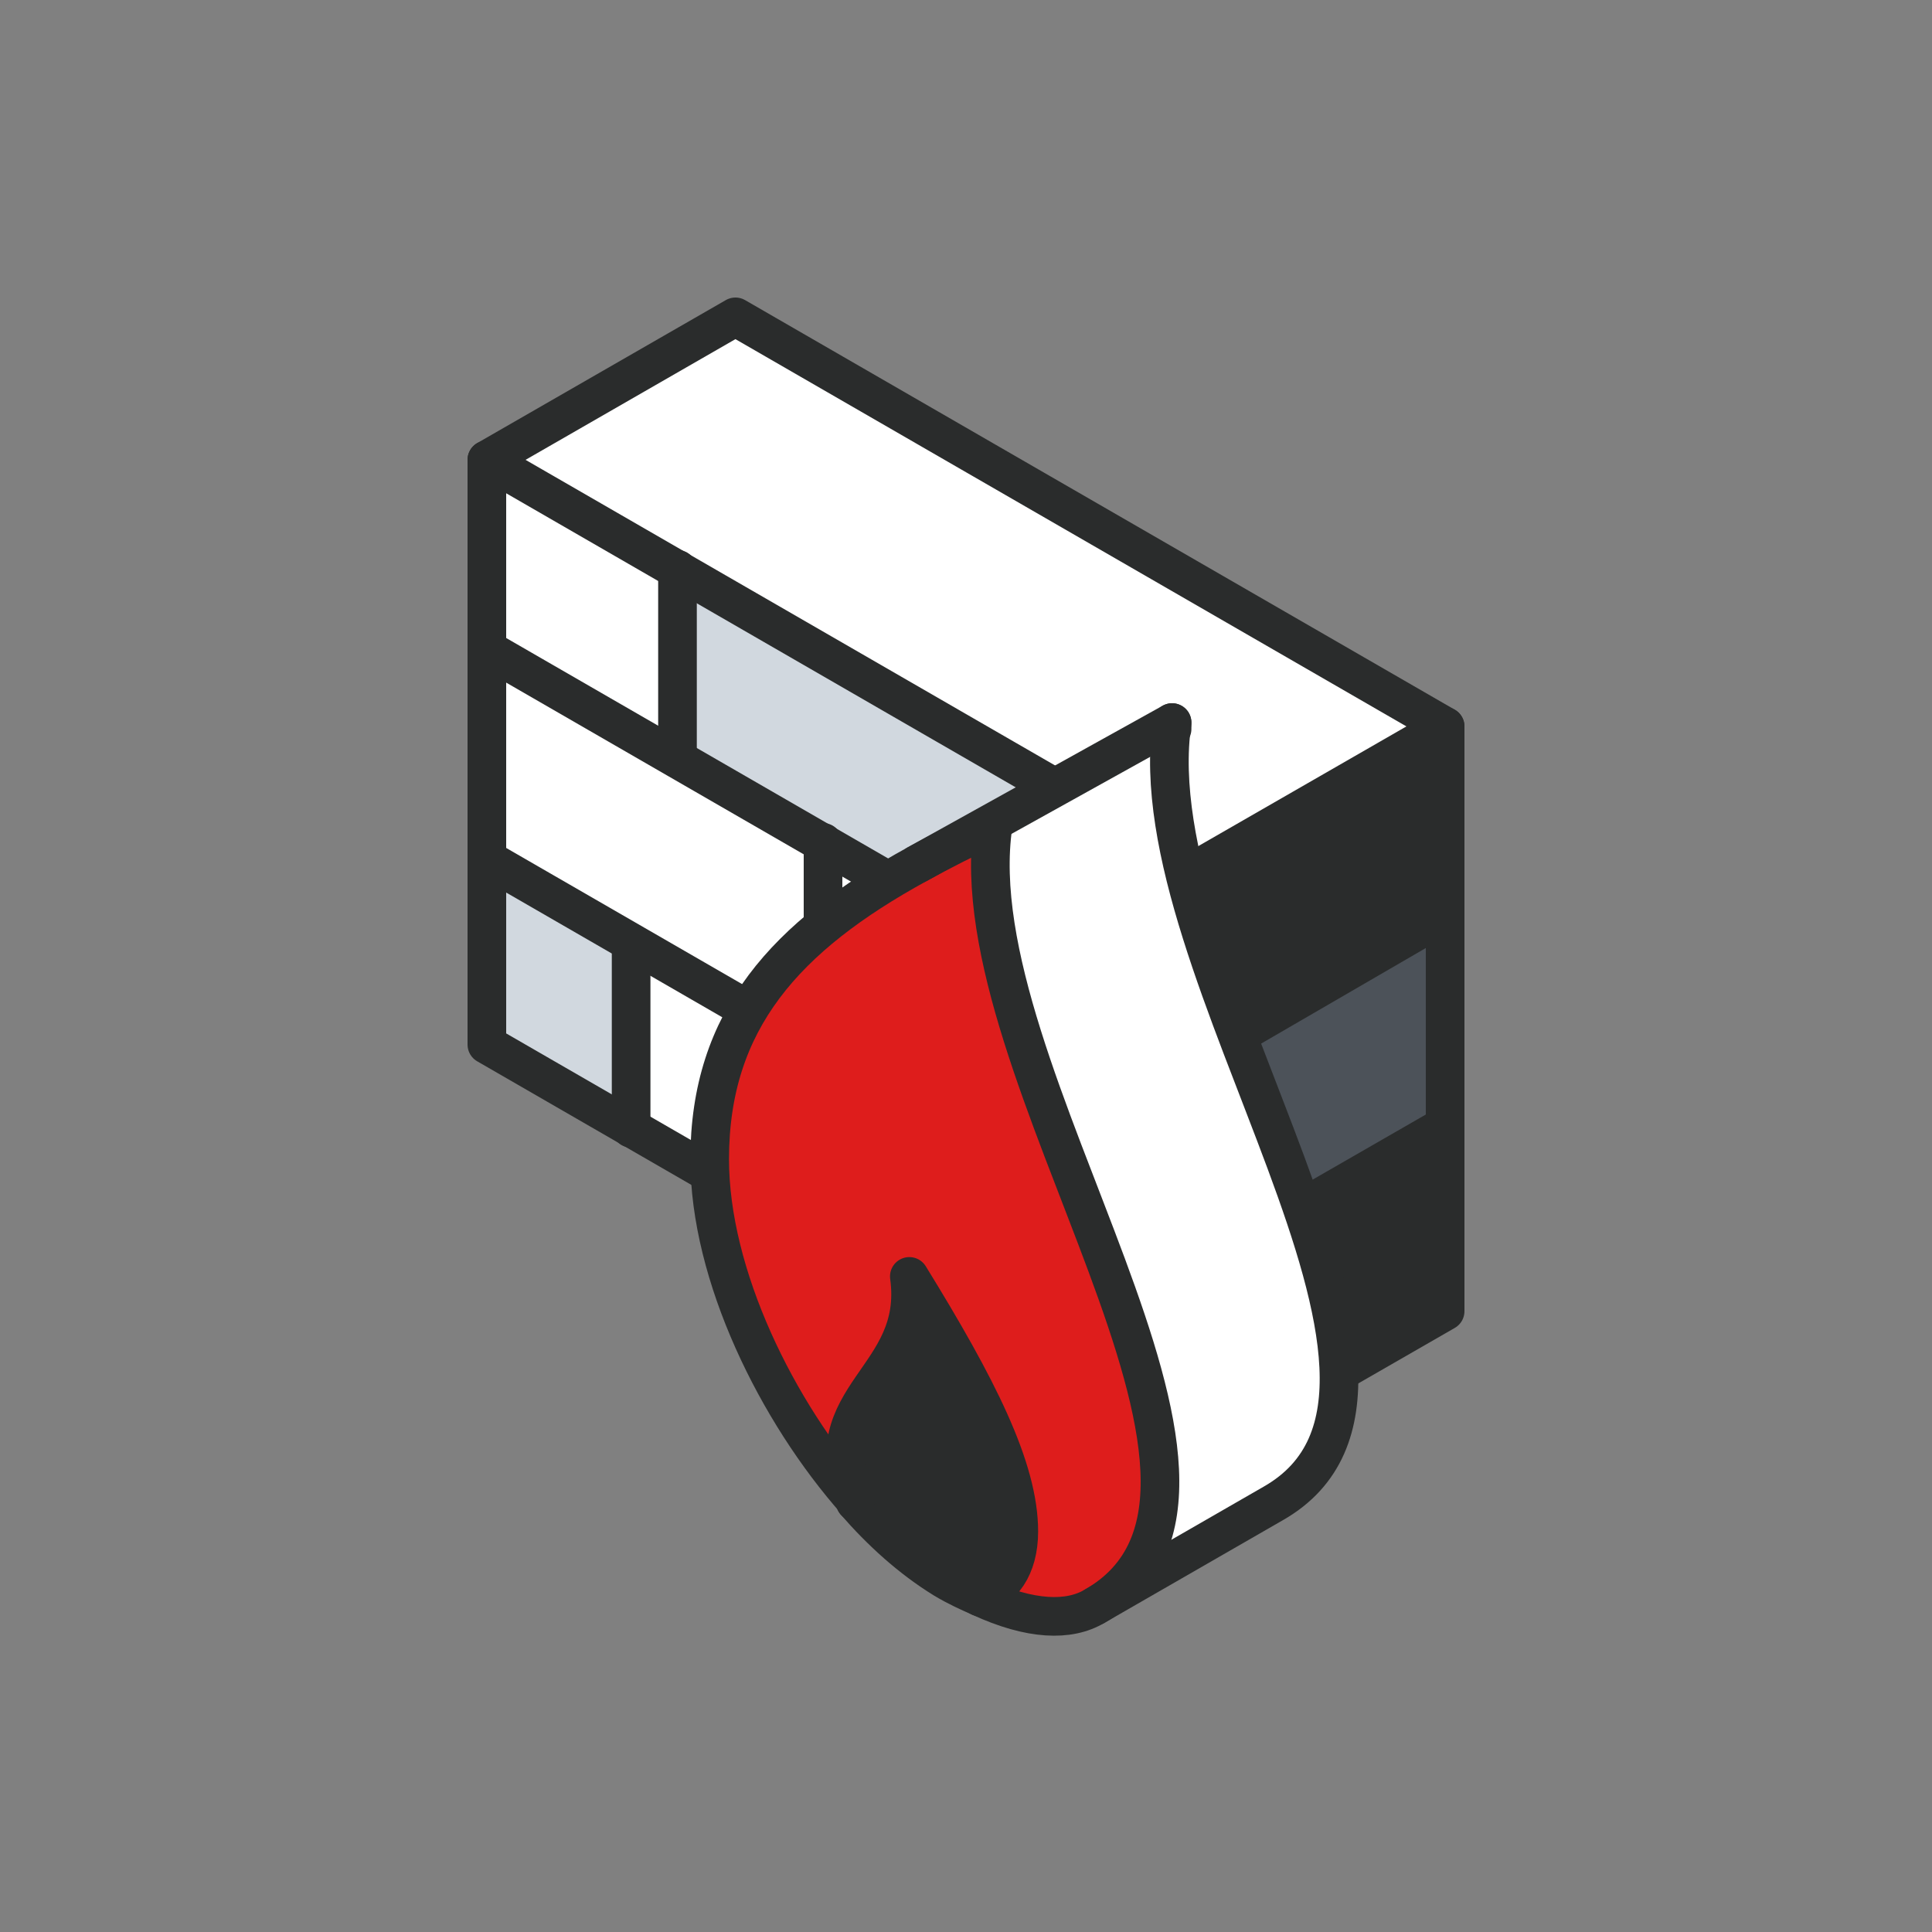
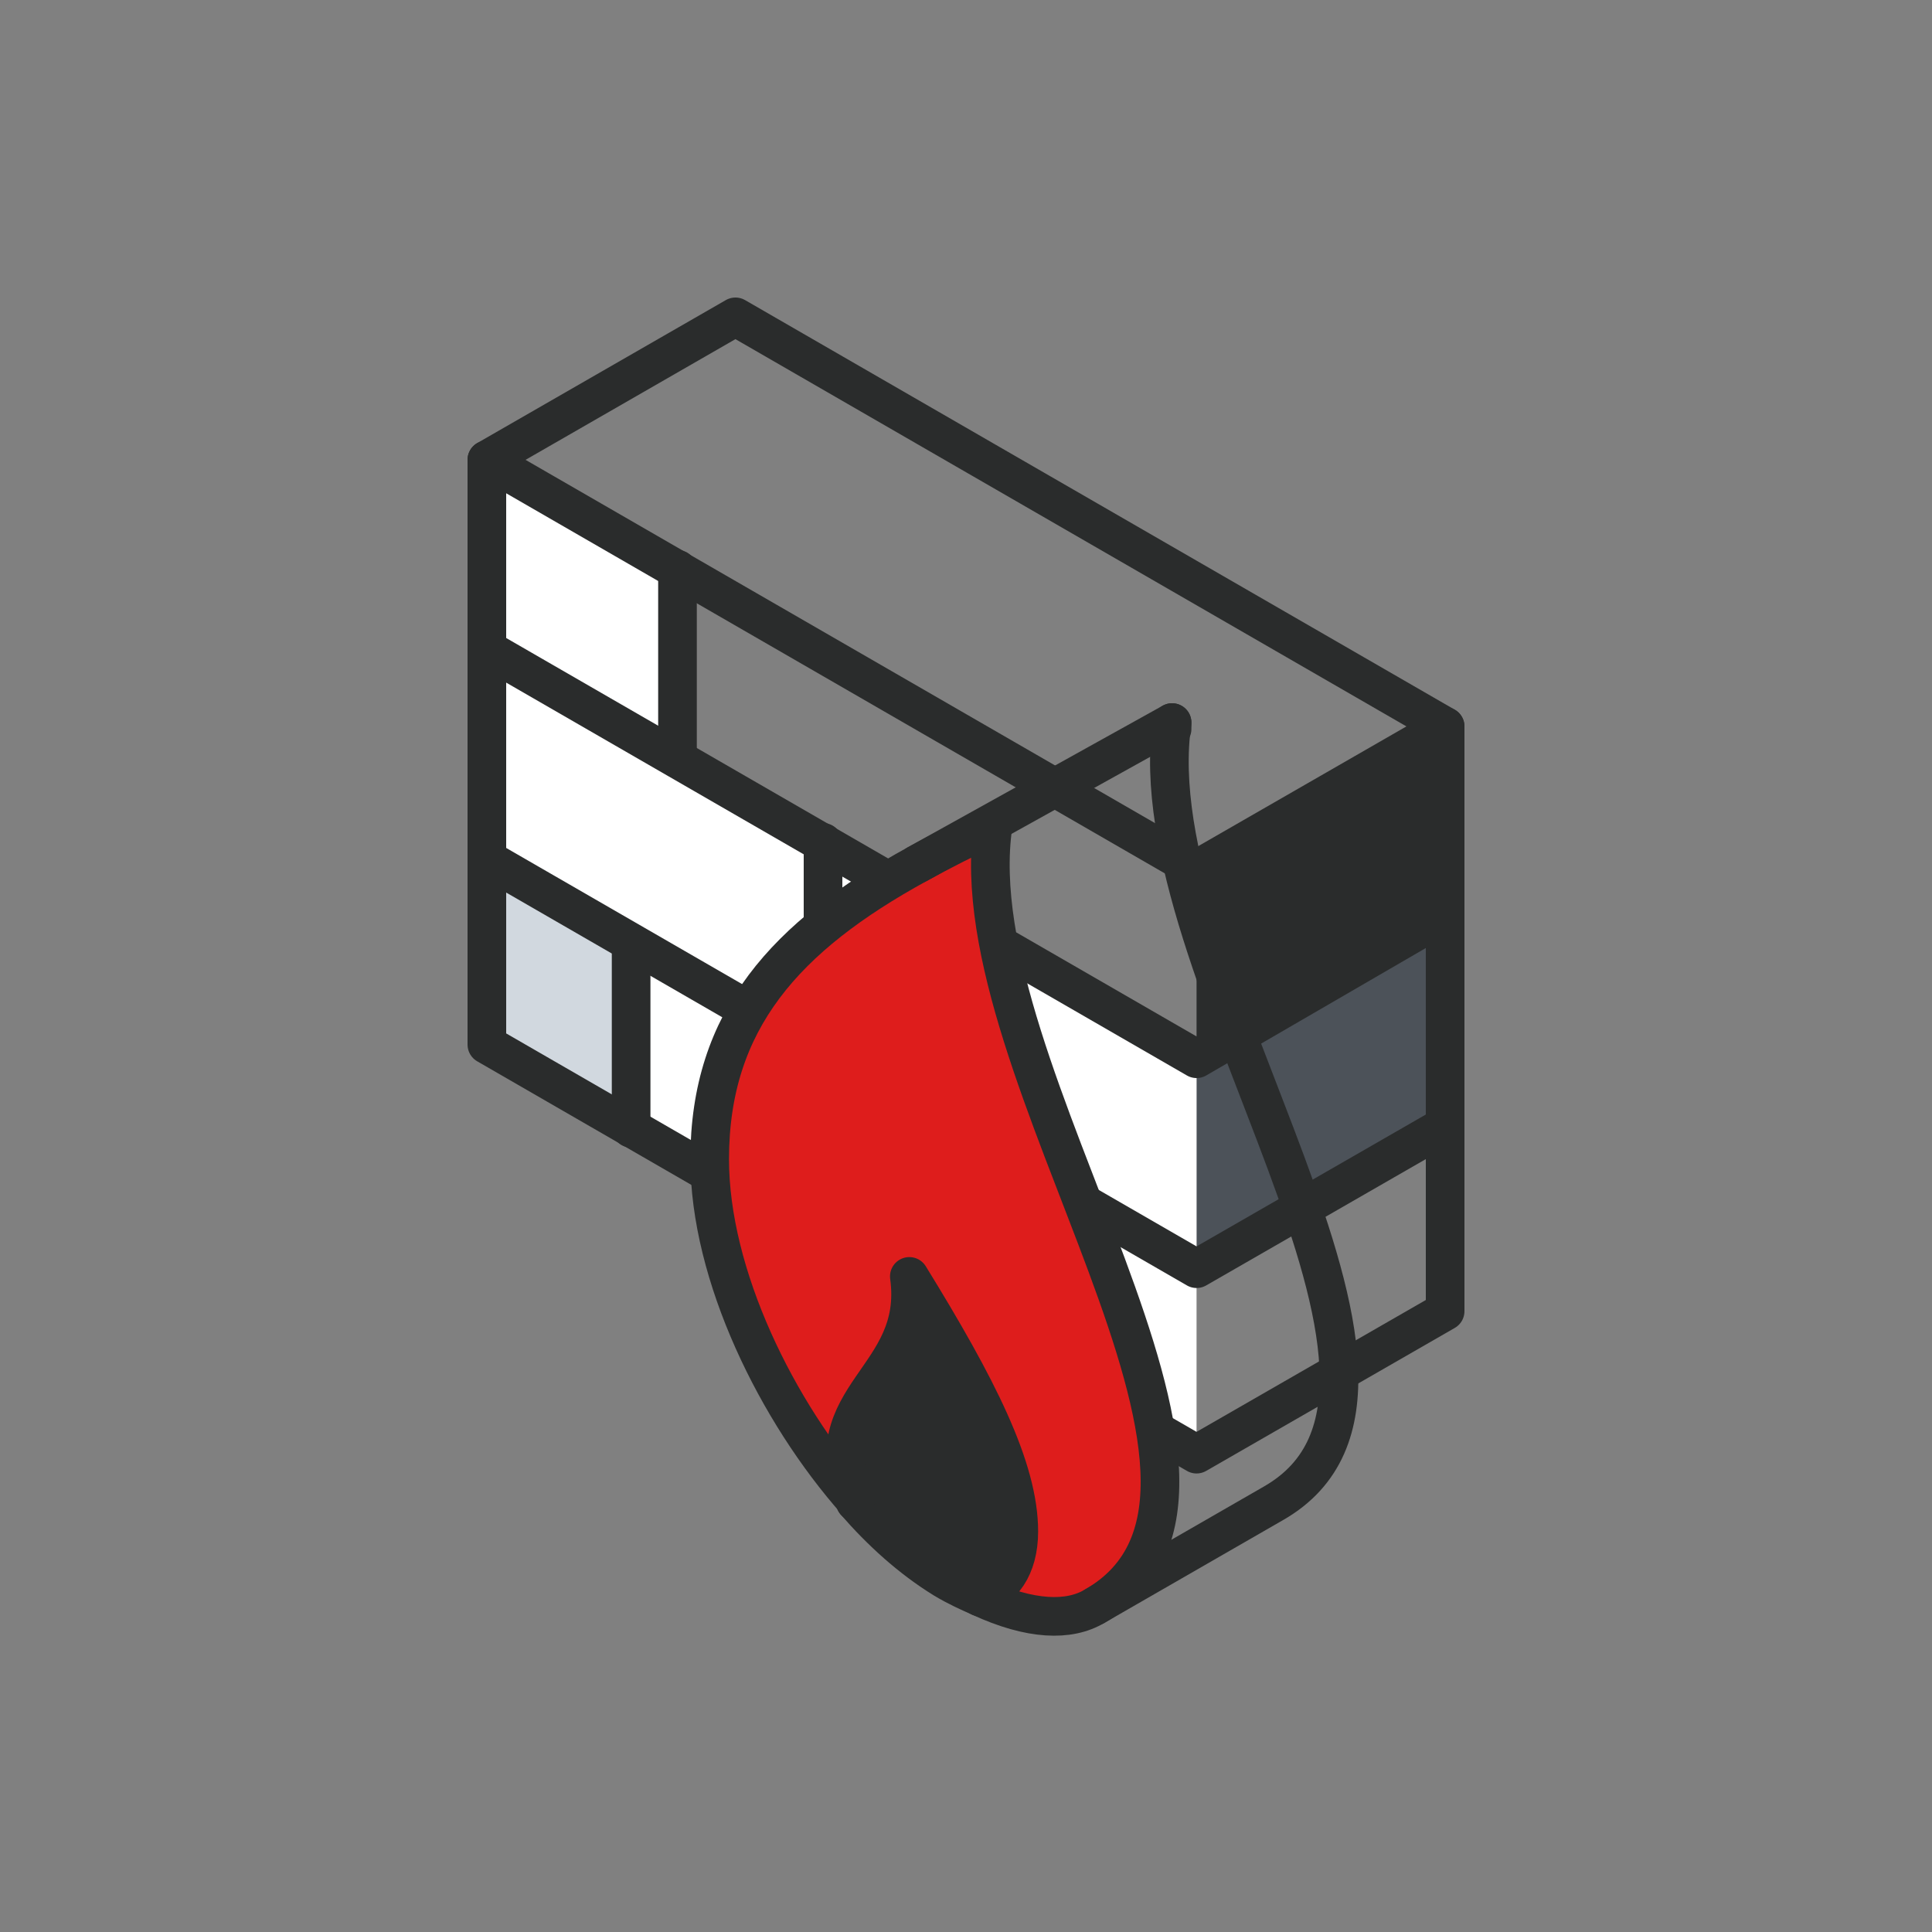
<svg xmlns="http://www.w3.org/2000/svg" version="1.0" id="Calque_1" x="0px" y="0px" viewBox="0 0 150 150" style="enable-background:new 0 0 150 150;" width="150" height="150" xml:space="preserve">
  <rect x="0" y="0" width="150" height="150" fill="#808080" stroke="none" />
  <style type="text/css">
	.st0{fill:#2A2C2C;}
	.st1{fill:#4C5259;}
	.st2{fill:#FFFFFF;}
	.st3{fill:#D1D8DF;}
	.st4{fill:none;stroke:#2A2C2C;stroke-width:3;stroke-linecap:round;stroke-linejoin:round;}
	.st5{fill:#DE1D1C;}
</style>
  <g>
    <g id="Groupe_99">
-       <path id="Tracé_12604" class="st0" d="M112.2,87.4v14.4l-19.3,11.1V98.5L112.2,87.4z" />
+       <path id="Tracé_12604" class="st0" d="M112.2,87.4v14.4V98.5L112.2,87.4z" />
      <path id="Tracé_12605" class="st1" d="M112.2,71v16.3L92.9,98.5V82.1L112.2,71z" />
      <path id="Tracé_12606" class="st0" d="M112.2,56.4V71L92.9,82.1V67.5L112.2,56.4z" />
-       <path id="Tracé_12607" class="st2" d="M112.2,56.4L92.9,67.5L37.8,35.7l19.3-11.1L112.2,56.4z" />
      <path id="Tracé_12608" class="st2" d="M92.9,98.5v14.4l-13.4-7.7V90.7L92.9,98.5z" />
      <path id="Tracé_12609" class="st2" d="M92.9,82.1v16.3L63.9,81.8V65.4L92.9,82.1z" />
-       <path id="Tracé_12610" class="st3" d="M92.9,67.5v14.7L52.6,58.9V44.2L92.9,67.5z" />
      <path id="Tracé_12611" class="st2" d="M79.5,90.7v14.4L49,87.6V73.2L79.5,90.7z" />
      <path id="Tracé_12612" class="st2" d="M64,65.4v16.3L37.8,66.7V50.4L64,65.4z" />
      <path id="Tracé_12613" class="st2" d="M52.6,44.2v14.7l-14.7-8.5V35.7L52.6,44.2z" />
      <path id="Tracé_12614" class="st3" d="M49,73.2v14.4l-11.2-6.5V66.7L49,73.2z" />
      <path id="Tracé_12615" class="st4" d="M37.8,35.7l19.3-11.1l55.1,31.8L92.9,67.5L37.8,35.7z" />
-       <line id="Ligne_253" class="st4" x1="92.9" y1="67.5" x2="92.9" y2="112.9" />
      <path id="Tracé_12616" class="st4" d="M37.8,35.7v45.4l55.1,31.8l19.3-11.1V56.4" />
      <path id="Tracé_12617" class="st4" d="M37.8,50.4l55.1,31.8L112.2,71" />
      <path id="Tracé_12618" class="st4" d="M37.8,66.7l55.1,31.8l19.3-11.1" />
      <line id="Ligne_254" class="st4" x1="52.6" y1="58.9" x2="52.6" y2="44.2" />
      <line id="Ligne_255" class="st4" x1="63.9" y1="65.4" x2="63.9" y2="81.8" />
      <line id="Ligne_256" class="st4" x1="79.5" y1="90.7" x2="79.5" y2="105.2" />
      <line id="Ligne_257" class="st4" x1="49" y1="73.2" x2="49" y2="87.6" />
      <path id="Tracé_12619" class="st5" d="M55.1,90c0,9,5.2,19.6,11.4,26.6c-3.3-8.3,5.3-9.4,4.2-17.4c5.3,8.6,8.5,14.9,8.5,19.8    c0,2.8-1.3,4.5-3.1,5c3.9,1.8,6.9,1.9,8.9,0.7c15.8-9.1-10.7-41.3-7.9-60.6c-2.1,1-4.1,2-5.9,3C61,72.7,55.1,79.2,55.1,90" />
      <path id="Tracé_12620" class="st0" d="M70.7,99.1c1,8-7.5,9.2-4.2,17.4v0c2,2.3,4.3,4.4,6.9,6c1,0.6,1.9,1,2.8,1.4    c1.8-0.5,3.1-2.2,3.1-5C79.2,114,76,107.7,70.7,99.1" />
-       <path id="Tracé_12621" class="st2" d="M71.2,67.1L71.2,67.1c1.8-1,3.8-2,5.9-3c-2.8,19.3,23.7,51.5,7.9,60.6l13.9-8    c15.8-9.1-10.7-41.3-7.9-60.6L71.2,67.1z" />
      <path id="Tracé_12622" class="st4" d="M76.1,124c3.9,1.8,6.9,1.9,8.9,0.7c15.8-9.1-10.7-41.3-7.9-60.6c-2.1,1-4.1,2-5.9,3    C61,72.7,55.1,79.2,55.1,90c0,9,5.2,19.6,11.4,26.6" />
      <path id="Tracé_12623" class="st4" d="M66.4,116.6c2,2.3,4.3,4.4,6.9,6c1,0.6,1.9,1,2.8,1.4" />
      <path id="Tracé_12624" class="st4" d="M66.4,116.6L66.4,116.6c-3.3-8.3,5.3-9.5,4.2-17.5c5.3,8.6,8.5,14.9,8.5,19.8    c0,2.8-1.3,4.5-3.1,5" />
      <path id="Tracé_12625" class="st4" d="M91,56.1c-2.8,19.3,23.7,51.5,7.9,60.6l-13.9,8" />
      <path id="Tracé_12626" class="st4" d="M90.9,56.8c0,0,0,0,0-0.2" />
      <path id="Tracé_12627" class="st4" d="M71.2,67.1l19.8-11c0,0,0,0.2,0,0.3c0,0,0,0,0,0l0,0.2" />
    </g>
  </g>
</svg>